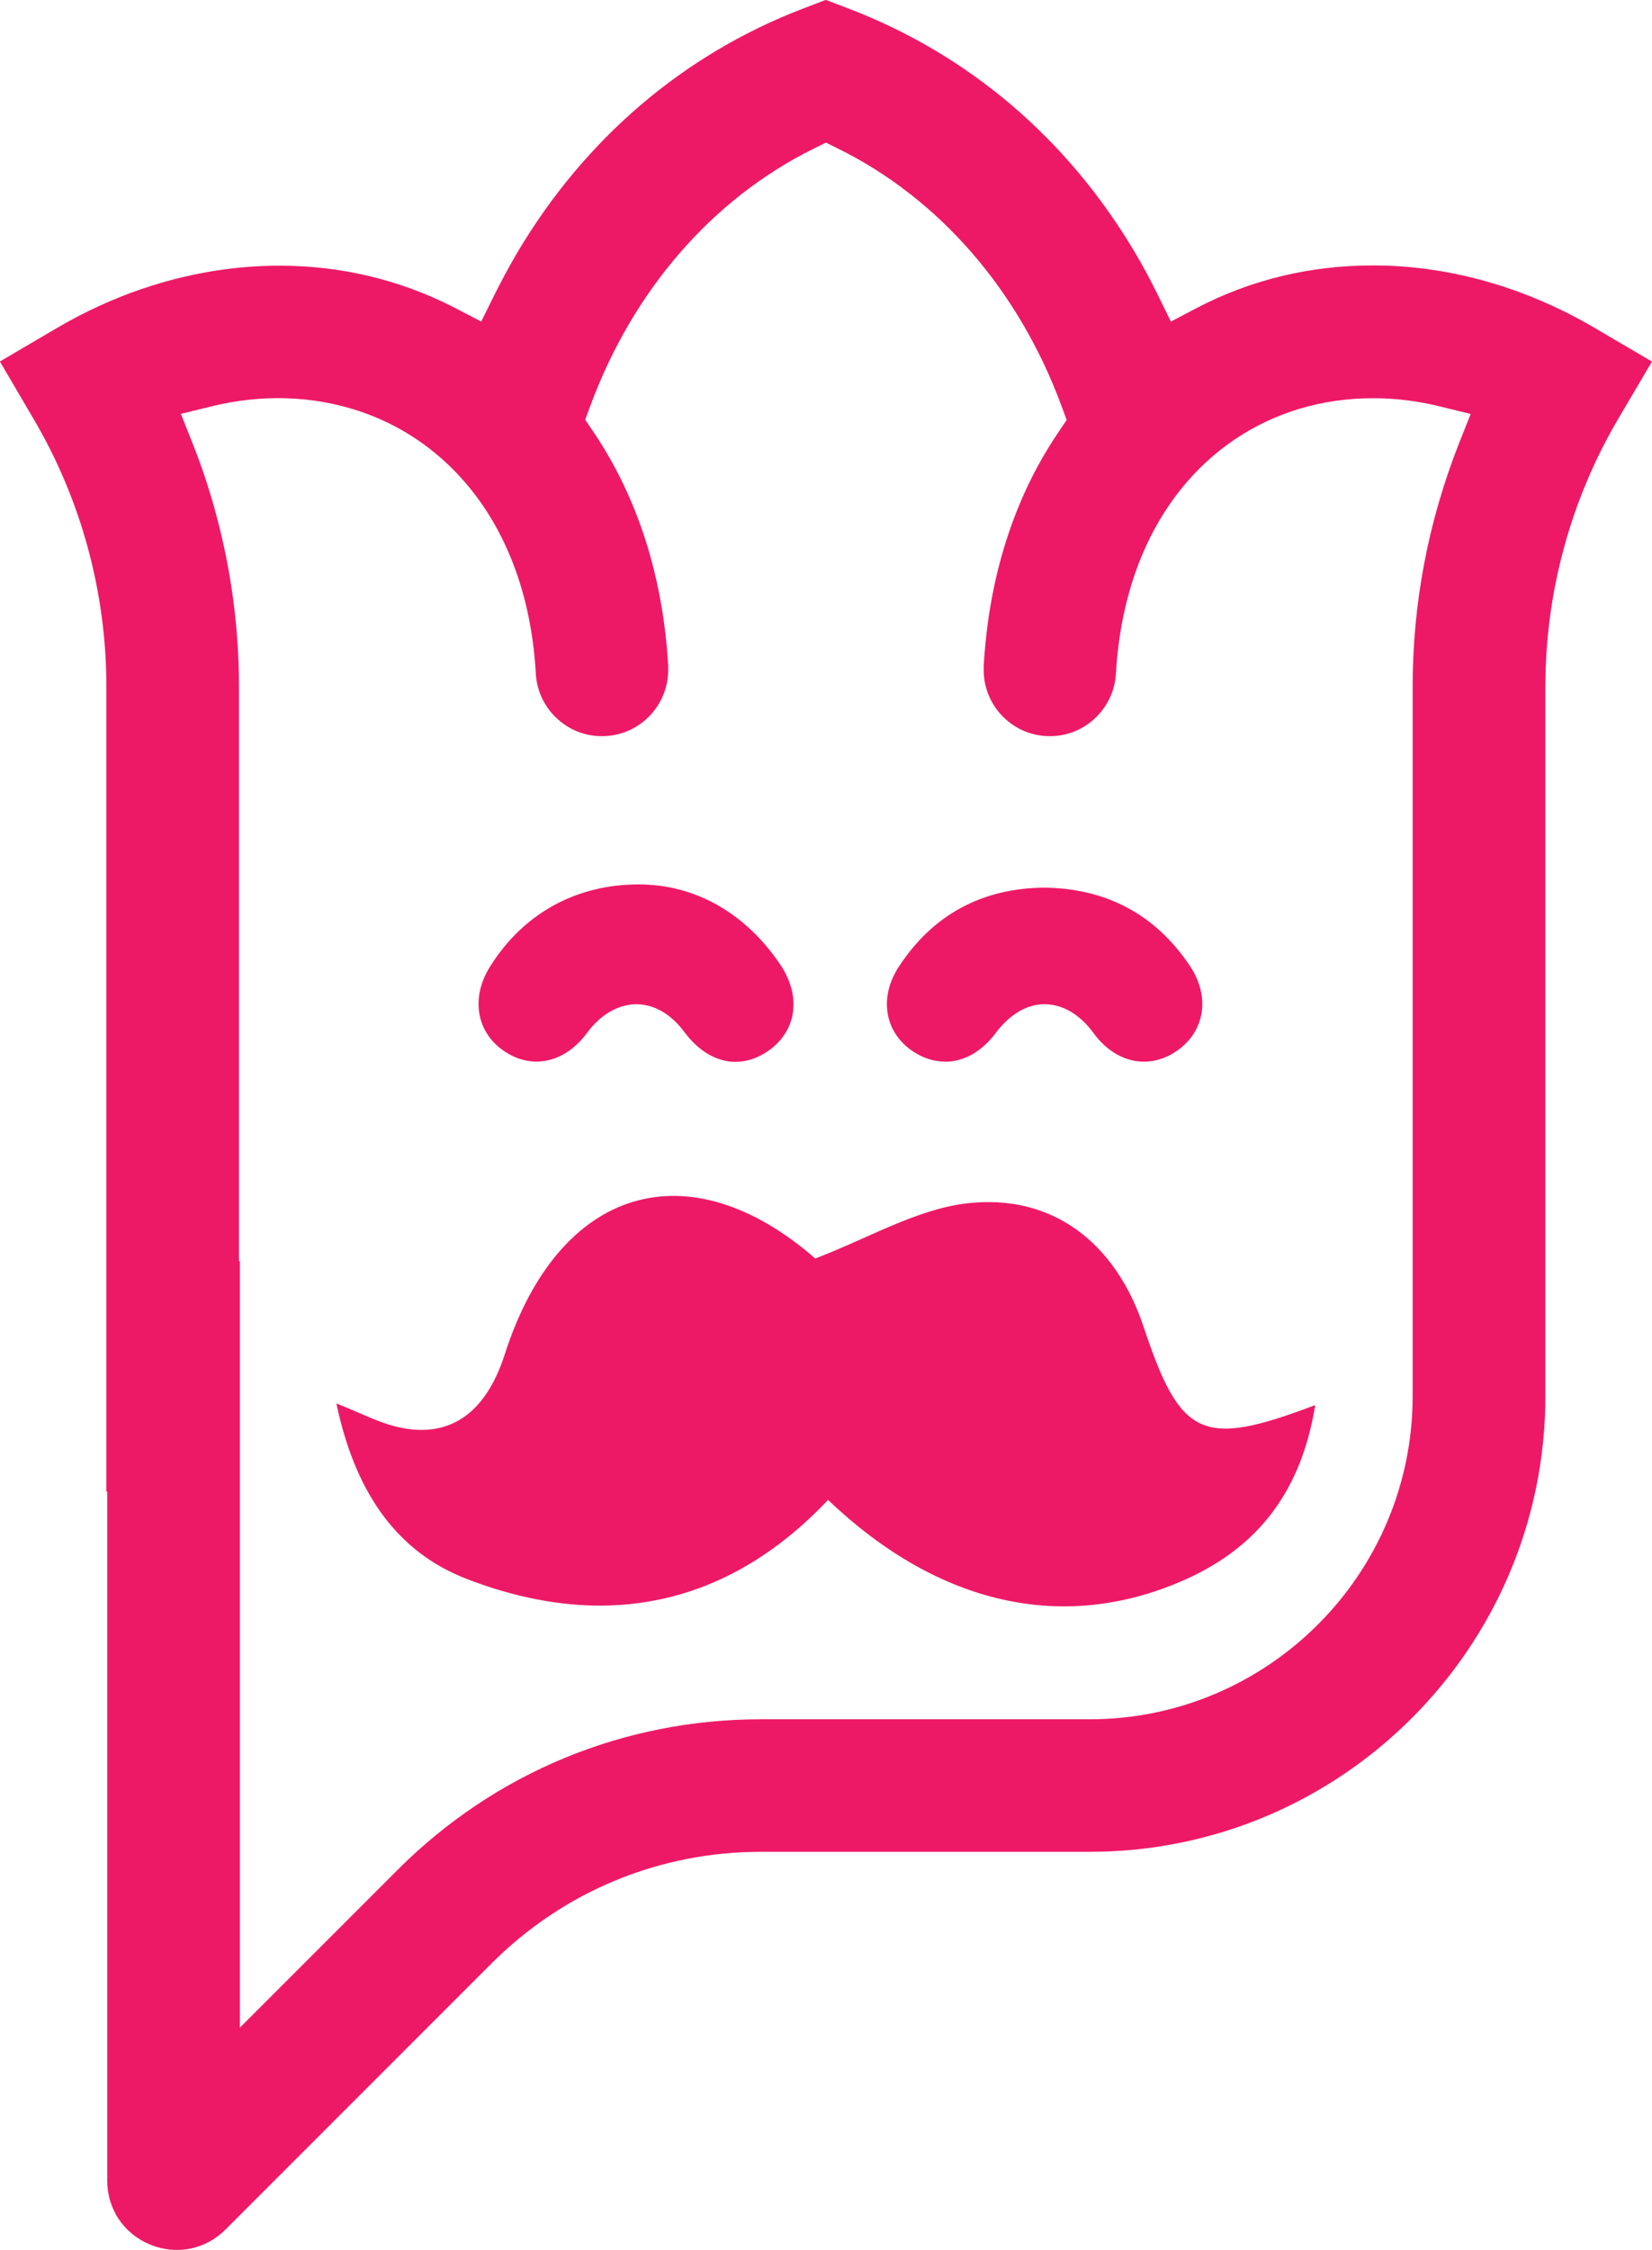
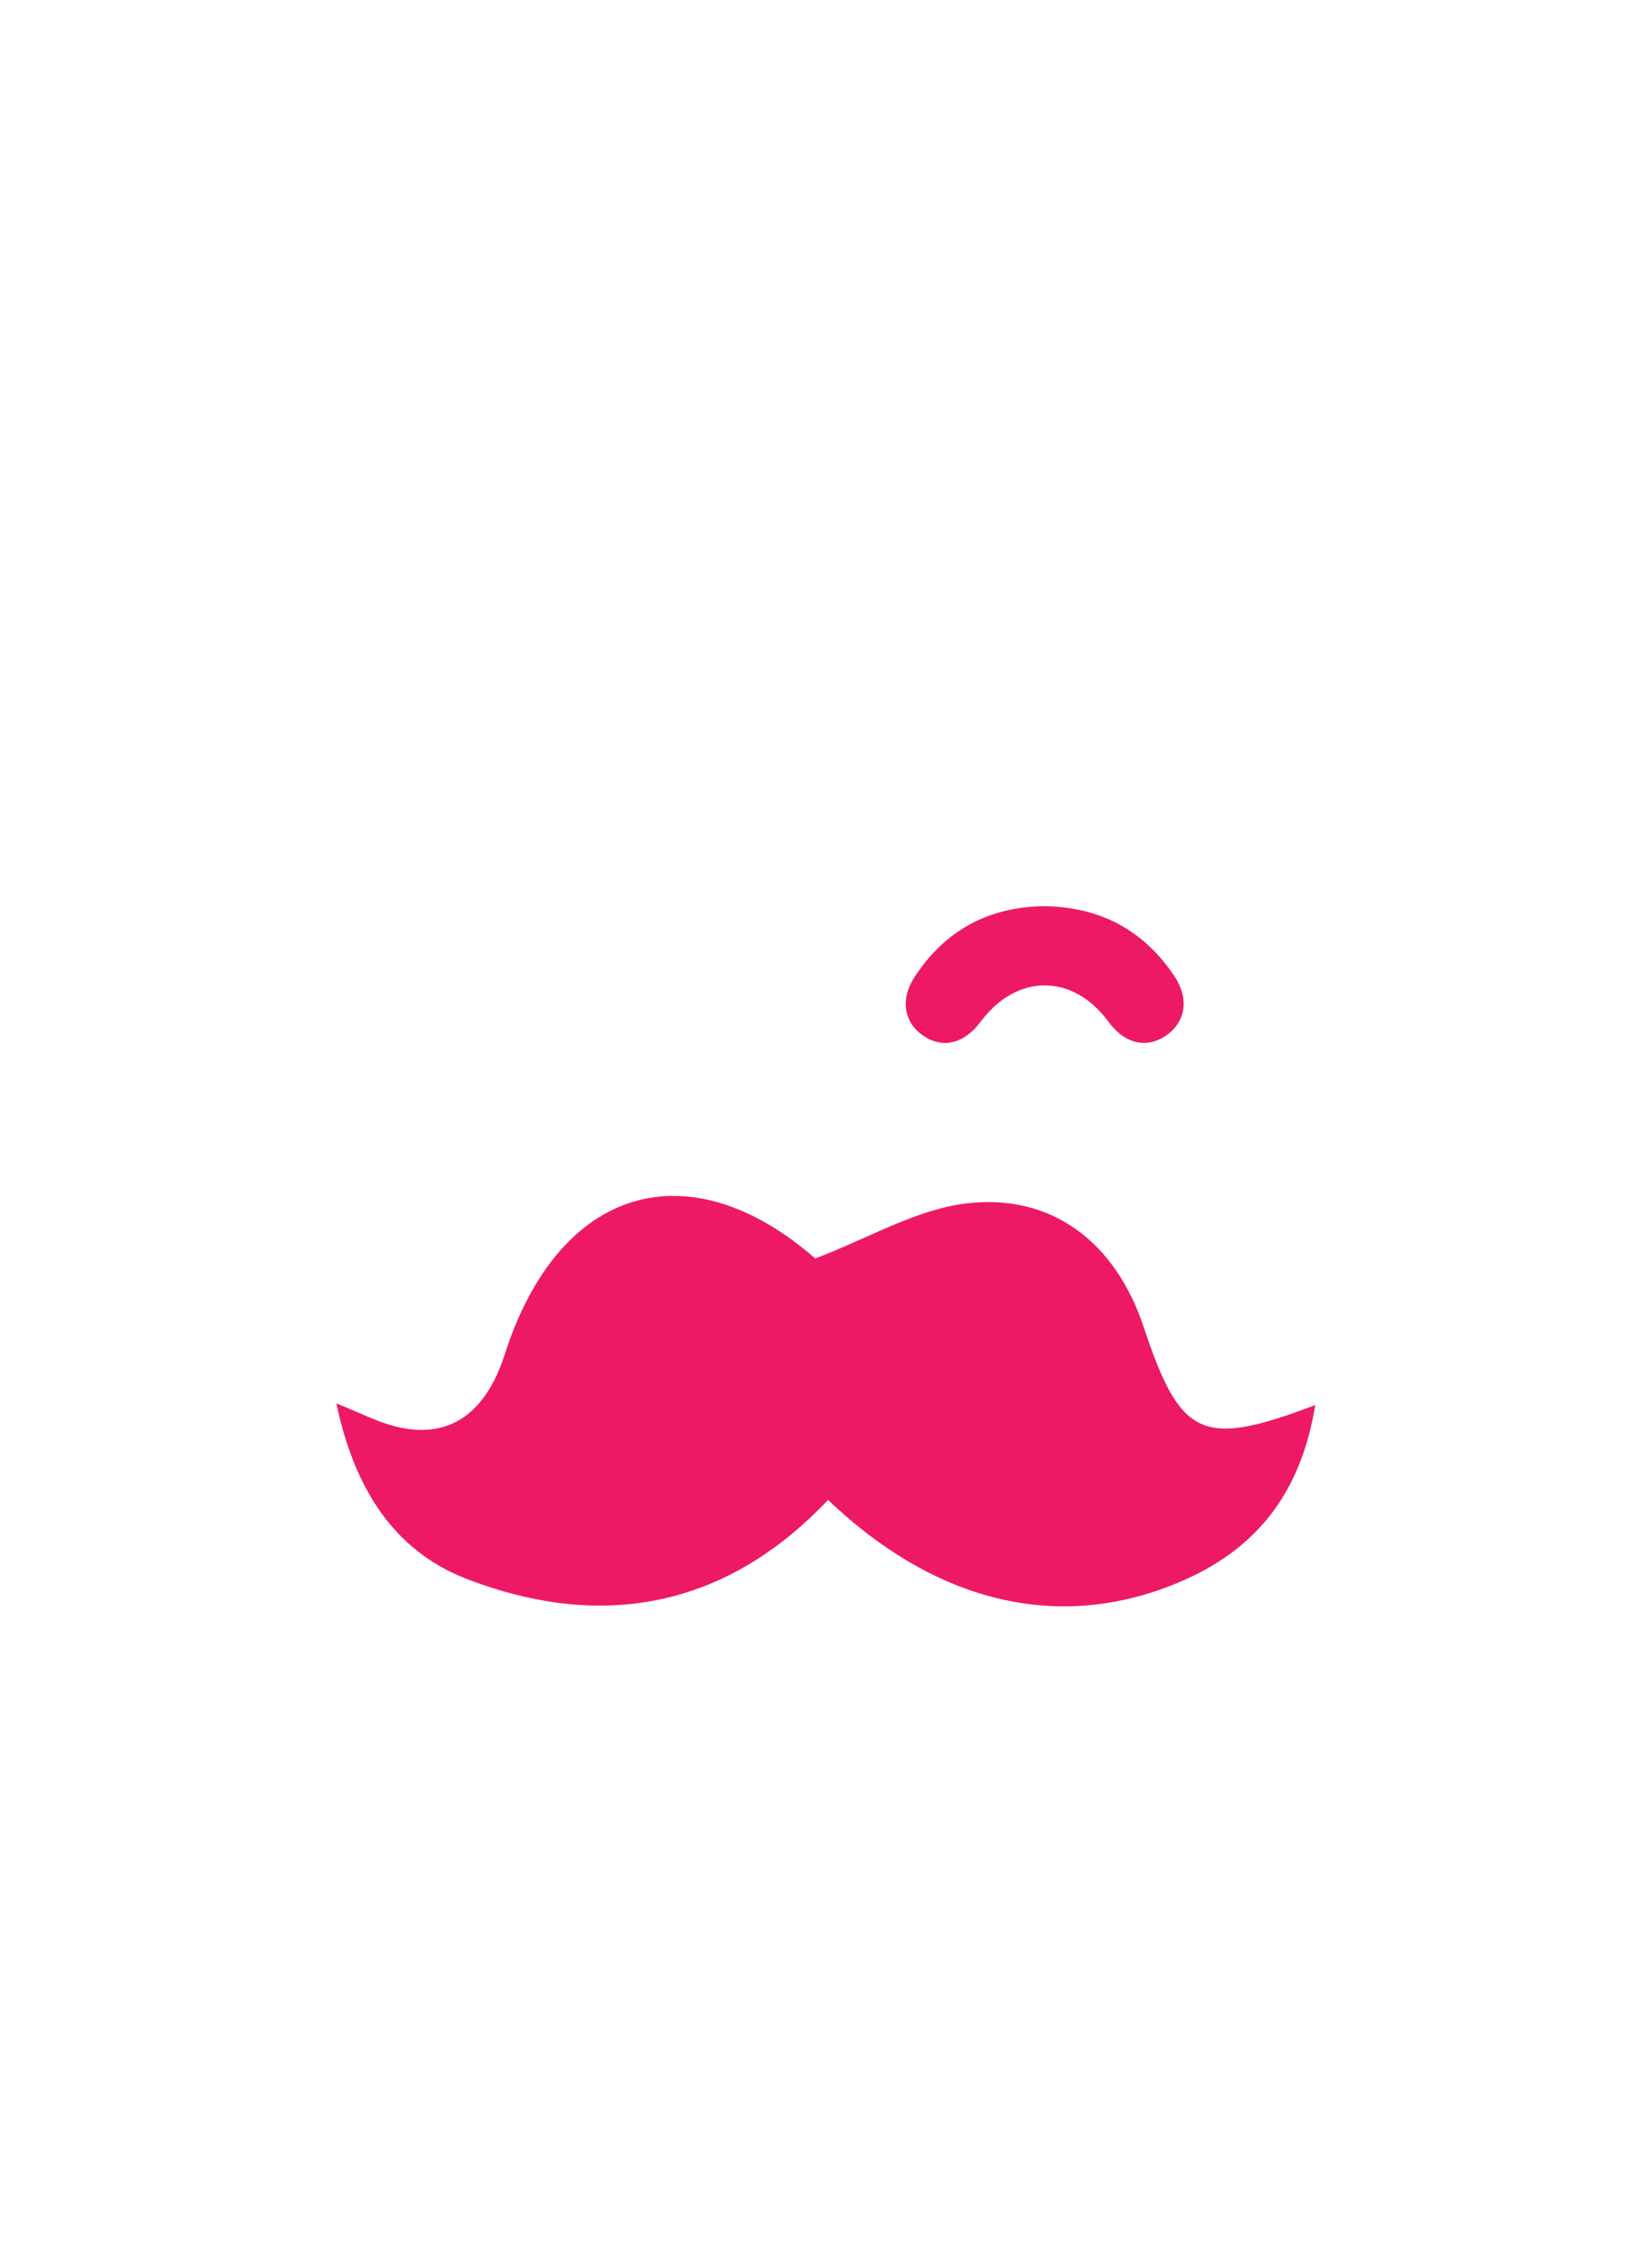
<svg xmlns="http://www.w3.org/2000/svg" id="Layer_2" data-name="Layer 2" viewBox="0 0 132.79 180.81">
  <defs>
    <style>
      .cls-1 {
        fill: #ed1967;
        stroke-width: 0px;
      }
    </style>
  </defs>
  <g id="Layer_1-2" data-name="Layer 1">
    <g>
-       <path class="cls-1" d="m132.79,29.05l-2.71,4.6c-3.83,6.51-5.86,13.96-5.86,21.53v57c0,20.2-16.43,36.63-36.63,36.63h-26.43c-8.18,0-15.86,3.18-21.65,8.97l-21.38,21.38c-1.62,1.62-3.95,2.08-6.07,1.21-2.12-.88-3.44-2.85-3.44-5.14v-55.39l-.07.04V55.18c0-3.77-.5-7.52-1.49-11.16-.99-3.64-2.46-7.13-4.37-10.37l-2.7-4.6,4.6-2.7c8.74-5.13,18.81-6.38,27.63-3.44,1.53.51,3.04,1.15,4.46,1.89l2,1.04,1-2.02c.61-1.24,1.26-2.43,1.91-3.54,5.42-9.13,13.34-15.89,22.88-19.56l1.91-.73,1.91.73c9.56,3.67,17.48,10.4,22.88,19.47.67,1.12,1.33,2.34,1.95,3.62l1,2.03,2-1.05c4.38-2.3,9.17-3.46,14.24-3.46,6.06,0,12.22,1.73,17.82,5.02l4.6,2.7Zm-14.56,4.22l-2.45-.6c-1.81-.45-3.63-.67-5.41-.67-8.32,0-15.26,4.71-18.57,12.61-1.19,2.84-1.9,6.05-2.1,9.52-.08,1.42-.72,2.73-1.78,3.68-1.06.95-2.43,1.42-3.84,1.34-2.81-.16-5.02-2.5-5.01-5.33v-.14s0-.03,0-.03c0-.04,0-.09,0-.13.06-1.08.17-2.18.31-3.29.46-3.47,1.33-6.74,2.59-9.75.85-2.04,1.91-3.99,3.14-5.8l.63-.93-.39-1.06c-3.44-9.35-9.83-16.72-17.99-20.75l-.97-.48-.97.48c-8.16,4.03-14.55,11.39-17.99,20.73l-.39,1.06.63.93c1.22,1.8,2.28,3.76,3.14,5.82,1.26,3,2.13,6.28,2.59,9.75.15,1.1.25,2.21.31,3.29,0,.04,0,.09,0,.13v.18c0,2.82-2.2,5.16-5.02,5.32-1.42.08-2.78-.39-3.84-1.34-1.07-.95-1.7-2.26-1.78-3.68-.2-3.48-.9-6.68-2.1-9.52-2.37-5.66-6.67-9.77-12.12-11.58-3.72-1.24-7.83-1.37-11.87-.37l-2.44.6.93,2.34c.73,1.83,1.36,3.72,1.87,5.62,1.24,4.55,1.87,9.24,1.87,13.96v46.19l.07-.04v61.61l12.69-12.69c7.8-7.8,18.16-12.09,29.18-12.09h26.43c14.32,0,25.97-11.65,25.97-25.97v-57c0-6.73,1.26-13.31,3.73-19.57l.93-2.34Z" />
      <g>
        <g>
-           <path class="cls-1" d="m51.35,72.57c4.17,0,7.66,2.12,10.12,5.75,1.3,1.91,1.04,3.81-.59,4.92-1.6,1.08-3.3.64-4.67-1.21-2.81-3.8-7.38-3.77-10.21.07-1.3,1.76-2.98,2.19-4.55,1.18-1.62-1.05-1.94-2.94-.79-4.77,2.22-3.56,5.85-5.93,10.7-5.93Z" />
-           <path class="cls-1" d="m59.13,85.33c-1.49,0-2.95-.82-4.13-2.41-1.06-1.43-2.42-2.22-3.85-2.22s-2.86.81-3.95,2.29c-1.76,2.38-4.34,2.99-6.58,1.54-2.31-1.49-2.82-4.3-1.25-6.82,2.66-4.28,6.91-6.64,11.97-6.64h0c4.52,0,8.56,2.28,11.36,6.41.84,1.24,1.2,2.55,1.05,3.79-.16,1.29-.89,2.43-2.04,3.21-.84.57-1.72.85-2.59.85Zm-7.79-11.26c-5.1,0-7.94,2.84-9.42,5.22-.33.54-.97,1.88.34,2.72.36.23,1.31.85,2.53-.81,1.67-2.26,3.93-3.51,6.36-3.51h0c2.4,0,4.62,1.22,6.26,3.44,1.3,1.76,2.26,1.11,2.62.86.44-.3.7-.67.75-1.1.06-.5-.13-1.1-.56-1.73-2.26-3.33-5.33-5.09-8.88-5.09h0Z" />
-         </g>
+           </g>
        <g>
          <path class="cls-1" d="m83.97,72.82c4.5.07,7.98,1.95,10.44,5.64,1.21,1.82.89,3.7-.72,4.78-1.56,1.05-3.3.62-4.57-1.11-2.87-3.92-7.39-3.93-10.3-.02-1.31,1.75-2.99,2.18-4.56,1.15-1.59-1.04-1.93-2.95-.74-4.76,2.47-3.78,6.01-5.64,10.46-5.68Z" />
-           <path class="cls-1" d="m75.96,85.31c-.85,0-1.71-.26-2.53-.79-2.33-1.53-2.81-4.34-1.18-6.84,2.73-4.17,6.67-6.31,11.71-6.35h.04c5,.08,8.92,2.2,11.66,6.31,1.65,2.48,1.19,5.31-1.14,6.86-2.22,1.49-4.88.9-6.61-1.47-1.09-1.5-2.48-2.32-3.91-2.33-1.43-.03-2.85.82-3.97,2.32-1.13,1.51-2.58,2.3-4.06,2.3Zm8.01-10.99c-4.02.04-7.03,1.67-9.2,5-.71,1.09-.6,2.09.31,2.69.36.24,1.31.86,2.54-.79,1.7-2.27,3.96-3.53,6.36-3.53h.03c2.41.01,4.65,1.28,6.32,3.56.79,1.09,1.64,1.34,2.52.75,1.27-.85.74-2.06.31-2.71-2.18-3.28-5.19-4.91-9.19-4.97Z" />
        </g>
      </g>
      <path class="cls-1" d="m27.05,112.78c1.97.79,3.27,1.47,4.66,1.83,4.27,1.11,7.3-.91,8.86-5.77,4.37-13.6,14.84-16.54,24.96-7.71,4.28-1.63,8.08-3.92,12.1-4.42,6.95-.85,12.05,3.17,14.29,9.9,2.97,8.92,4.68,9.76,13.8,6.3-1.1,6.82-4.51,11.39-10.51,14.05-9.66,4.28-19.74,2.07-28.65-6.43-8.16,8.64-18.14,10.55-29.02,6.36-5.9-2.27-9.07-7.31-10.5-14.11Z" />
    </g>
  </g>
</svg>